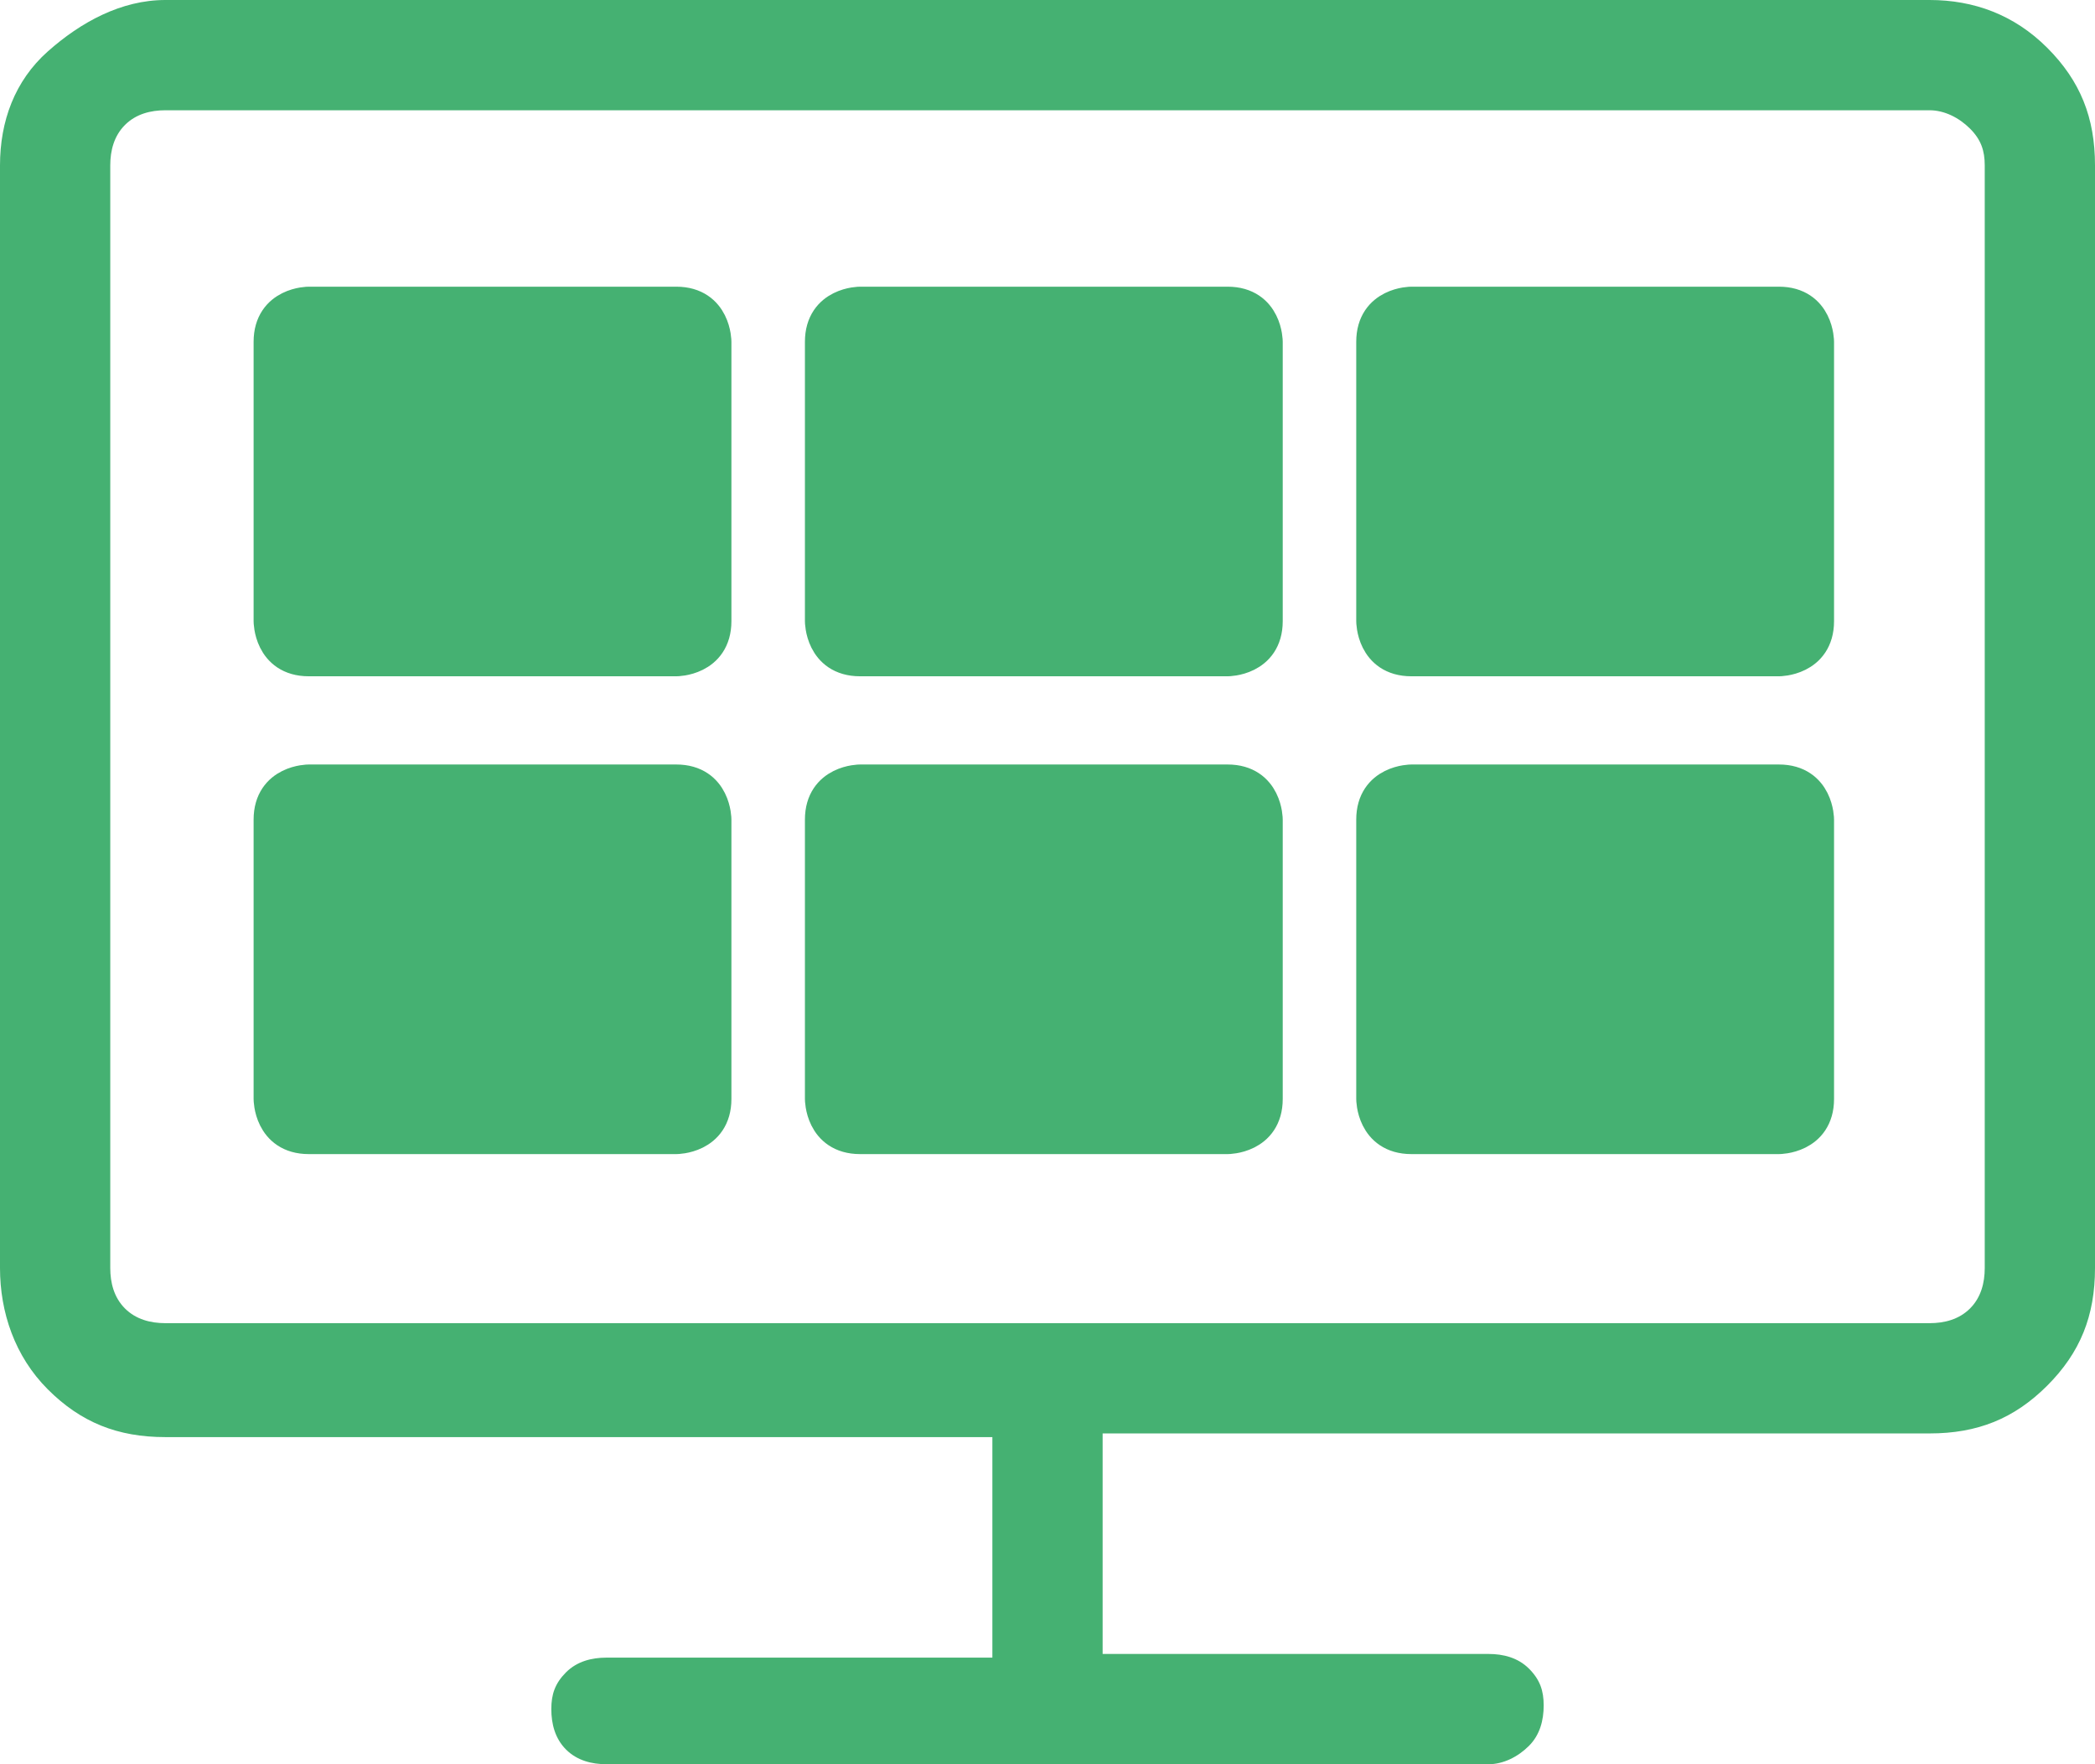
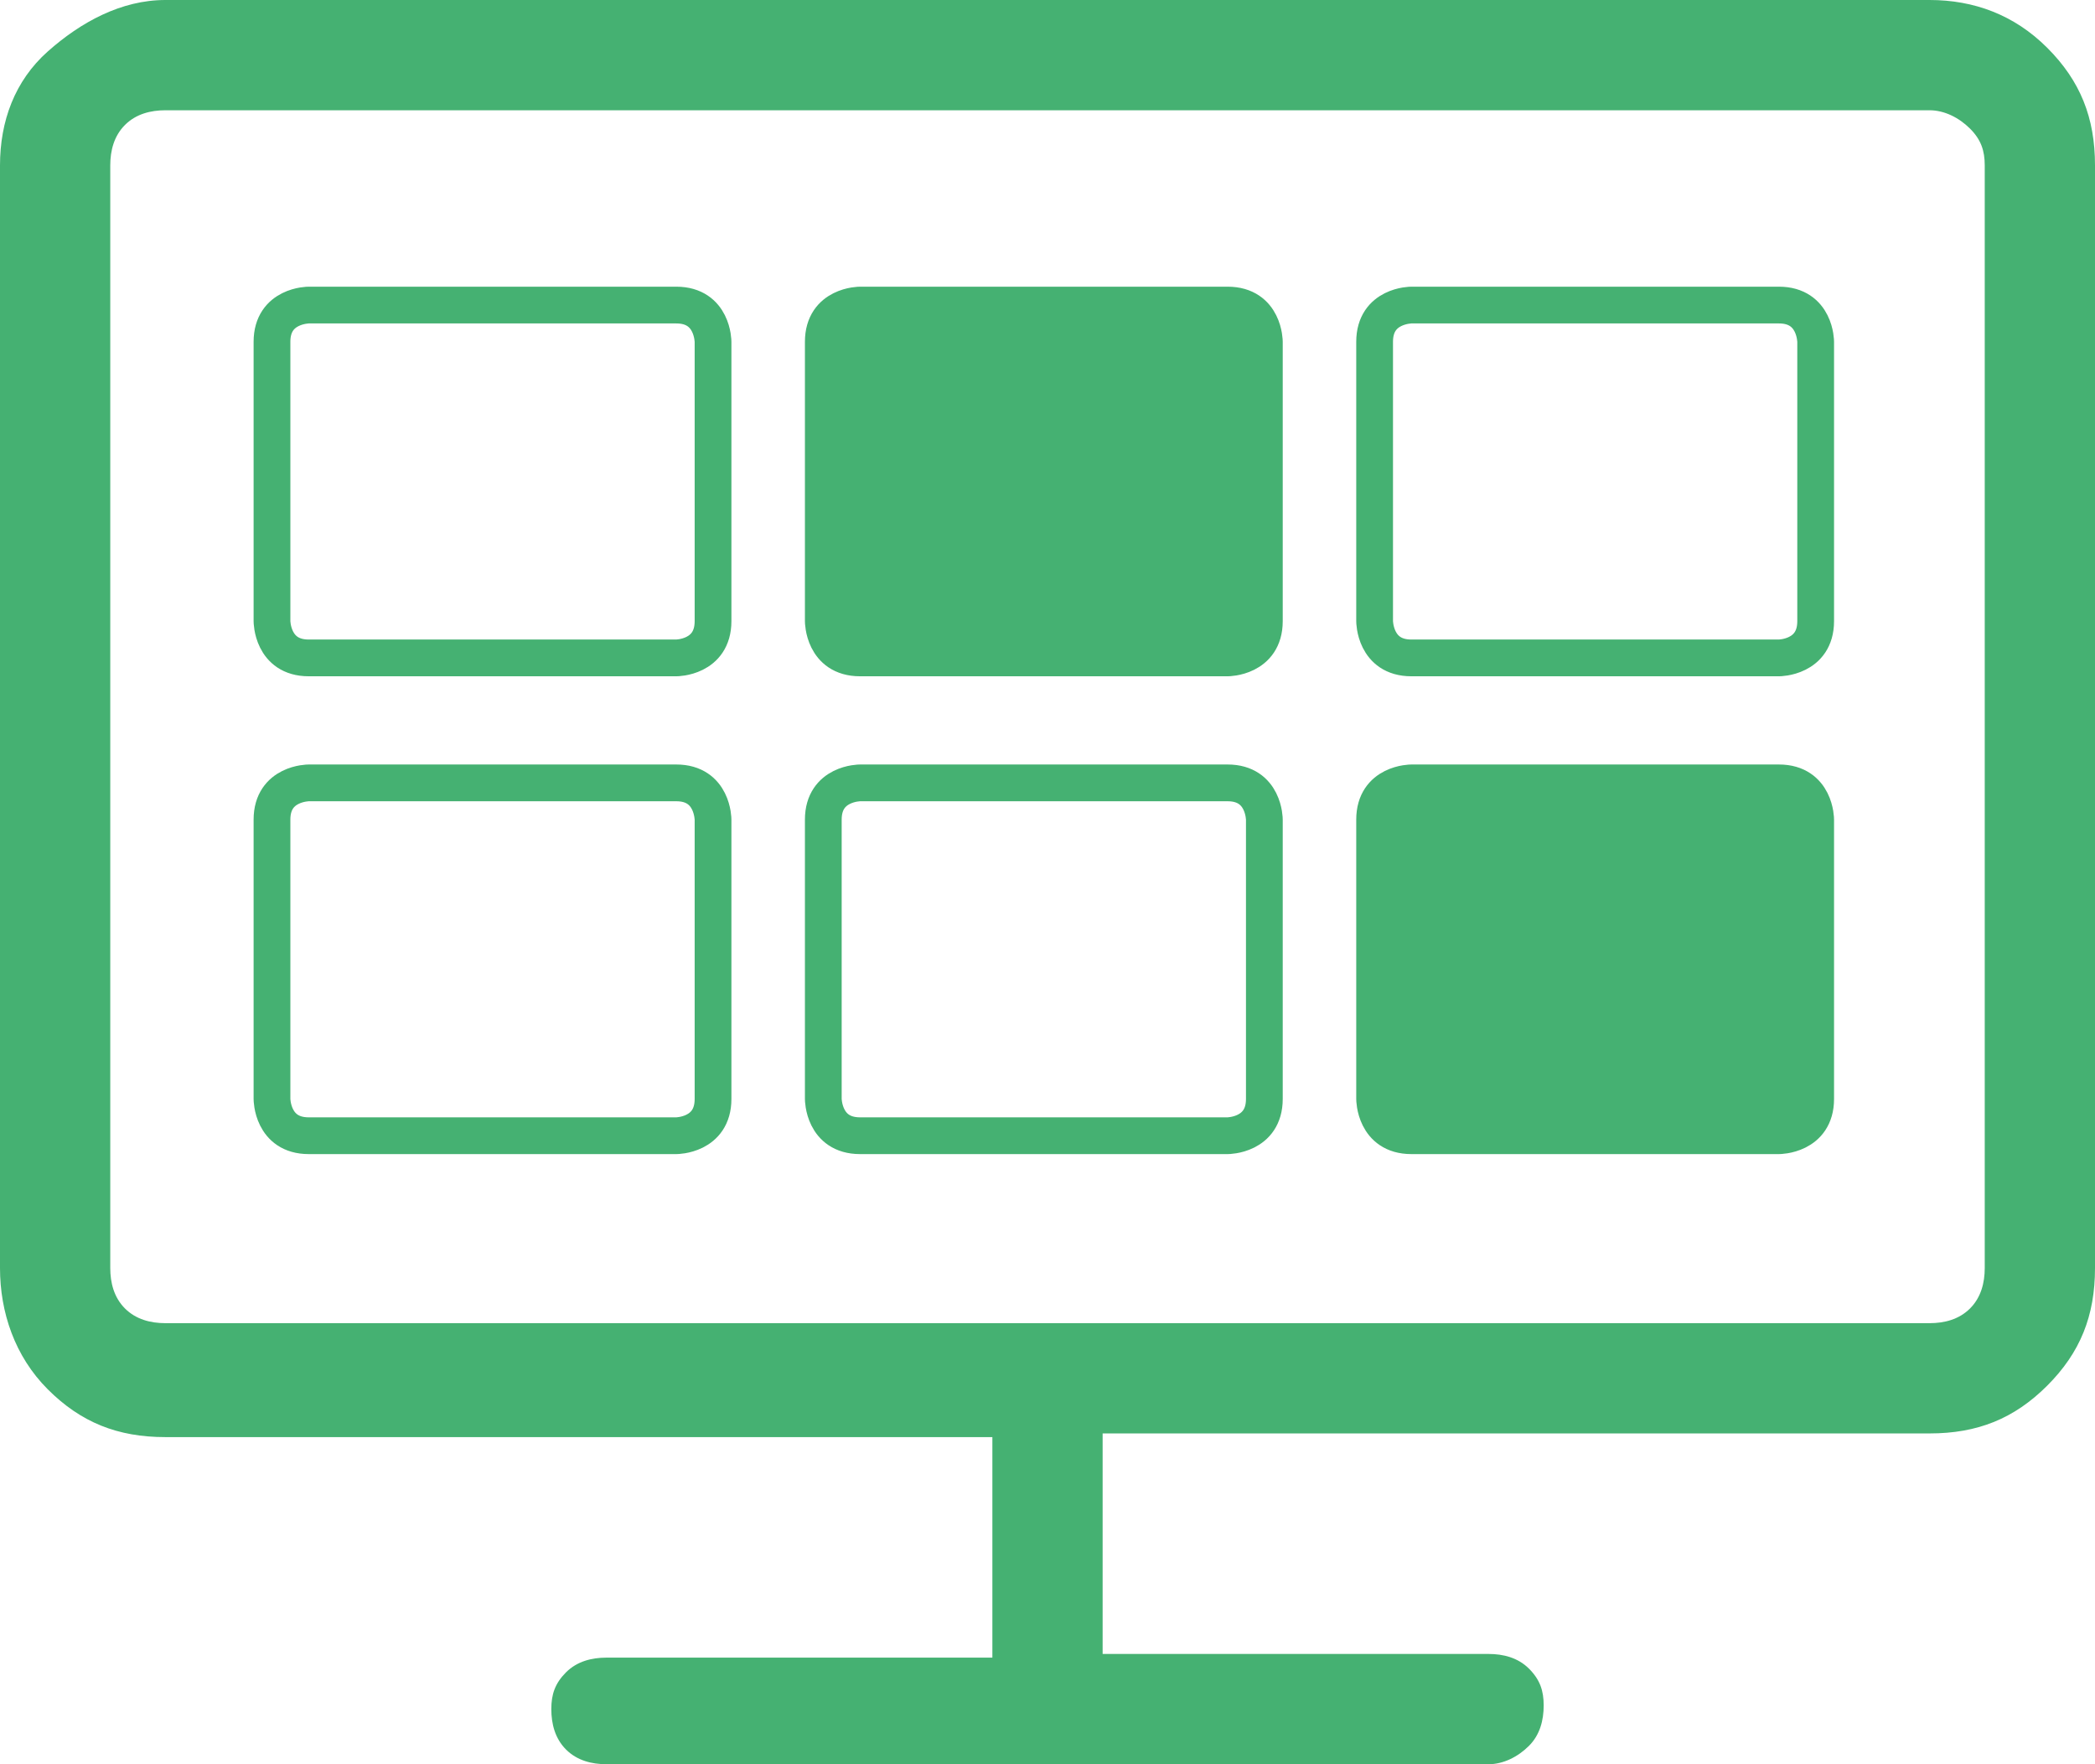
<svg xmlns="http://www.w3.org/2000/svg" version="1.1" id="Layer_1" x="0px" y="0px" viewBox="0 0 57 48" style="enable-background:new 0 0 57 48;" xml:space="preserve">
  <style type="text/css">
	.st0{fill:#45B172;}
	.st1{fill:none;stroke:#45B172;}
</style>
  <g>
    <g>
      <path class="st0" d="M52.5,0c1.2,0,2.3,0.4,3.2,1.3S57,3.2,57,4.5v30c0,1.3-0.4,2.3-1.3,3.2S53.8,39,52.5,39H30v6h10.5    c0.4,0,0.8,0.1,1.1,0.4s0.4,0.6,0.4,1c0,0.4-0.1,0.8-0.4,1.1S40.9,48,40.5,48h-24c-0.4,0-0.8-0.1-1.1-0.4S15,46.9,15,46.5    c0-0.4,0.1-0.7,0.4-1s0.7-0.4,1.1-0.4H27v-6H4.5c-1.3,0-2.3-0.4-3.2-1.3S0,35.7,0,34.5v-30c0-1.2,0.4-2.3,1.3-3.1S3.3,0,4.5,0    H52.5z M54,34.5v-30c0-0.4-0.1-0.7-0.4-1S52.9,3,52.5,3h-48C4.1,3,3.7,3.1,3.4,3.4S3,4.1,3,4.5v30c0,0.4,0.1,0.8,0.4,1.1    S4.1,36,4.5,36h48c0.4,0,0.8-0.1,1.1-0.4S54,34.9,54,34.5z" />
    </g>
-     <path class="st0" d="M8.4,8.3c0,0-1,0-1,1v7.6c0,0,0,1,1,1h10c0,0,1,0,1-1V9.3c0,0,0-1-1-1H8.4z" />
    <path class="st1" d="M8.4,8.3c0,0-1,0-1,1v7.6c0,0,0,1,1,1h10c0,0,1,0,1-1V9.3c0,0,0-1-1-1H8.4z" />
-     <path class="st0" d="M8.4,21.3c0,0-1,0-1,1v7.6c0,0,0,1,1,1h10c0,0,1,0,1-1v-7.6c0,0,0-1-1-1H8.4z" />
    <path class="st1" d="M8.4,21.3c0,0-1,0-1,1v7.6c0,0,0,1,1,1h10c0,0,1,0,1-1v-7.6c0,0,0-1-1-1H8.4z" />
    <path class="st0" d="M23.4,8.3c0,0-1,0-1,1v7.6c0,0,0,1,1,1h10c0,0,1,0,1-1V9.3c0,0,0-1-1-1H23.4z" />
    <path class="st1" d="M23.4,8.3c0,0-1,0-1,1v7.6c0,0,0,1,1,1h10c0,0,1,0,1-1V9.3c0,0,0-1-1-1H23.4z" />
-     <path class="st0" d="M23.4,21.3c0,0-1,0-1,1v7.6c0,0,0,1,1,1h10c0,0,1,0,1-1v-7.6c0,0,0-1-1-1H23.4z" />
    <path class="st1" d="M23.4,21.3c0,0-1,0-1,1v7.6c0,0,0,1,1,1h10c0,0,1,0,1-1v-7.6c0,0,0-1-1-1H23.4z" />
-     <path class="st0" d="M38.4,8.3c0,0-1,0-1,1v7.6c0,0,0,1,1,1h10c0,0,1,0,1-1V9.3c0,0,0-1-1-1H38.4z" />
    <path class="st1" d="M38.4,8.3c0,0-1,0-1,1v7.6c0,0,0,1,1,1h10c0,0,1,0,1-1V9.3c0,0,0-1-1-1H38.4z" />
    <path class="st0" d="M38.4,21.3c0,0-1,0-1,1v7.6c0,0,0,1,1,1h10c0,0,1,0,1-1v-7.6c0,0,0-1-1-1H38.4z" />
    <path class="st1" d="M38.4,21.3c0,0-1,0-1,1v7.6c0,0,0,1,1,1h10c0,0,1,0,1-1v-7.6c0,0,0-1-1-1H38.4z" />
  </g>
</svg>